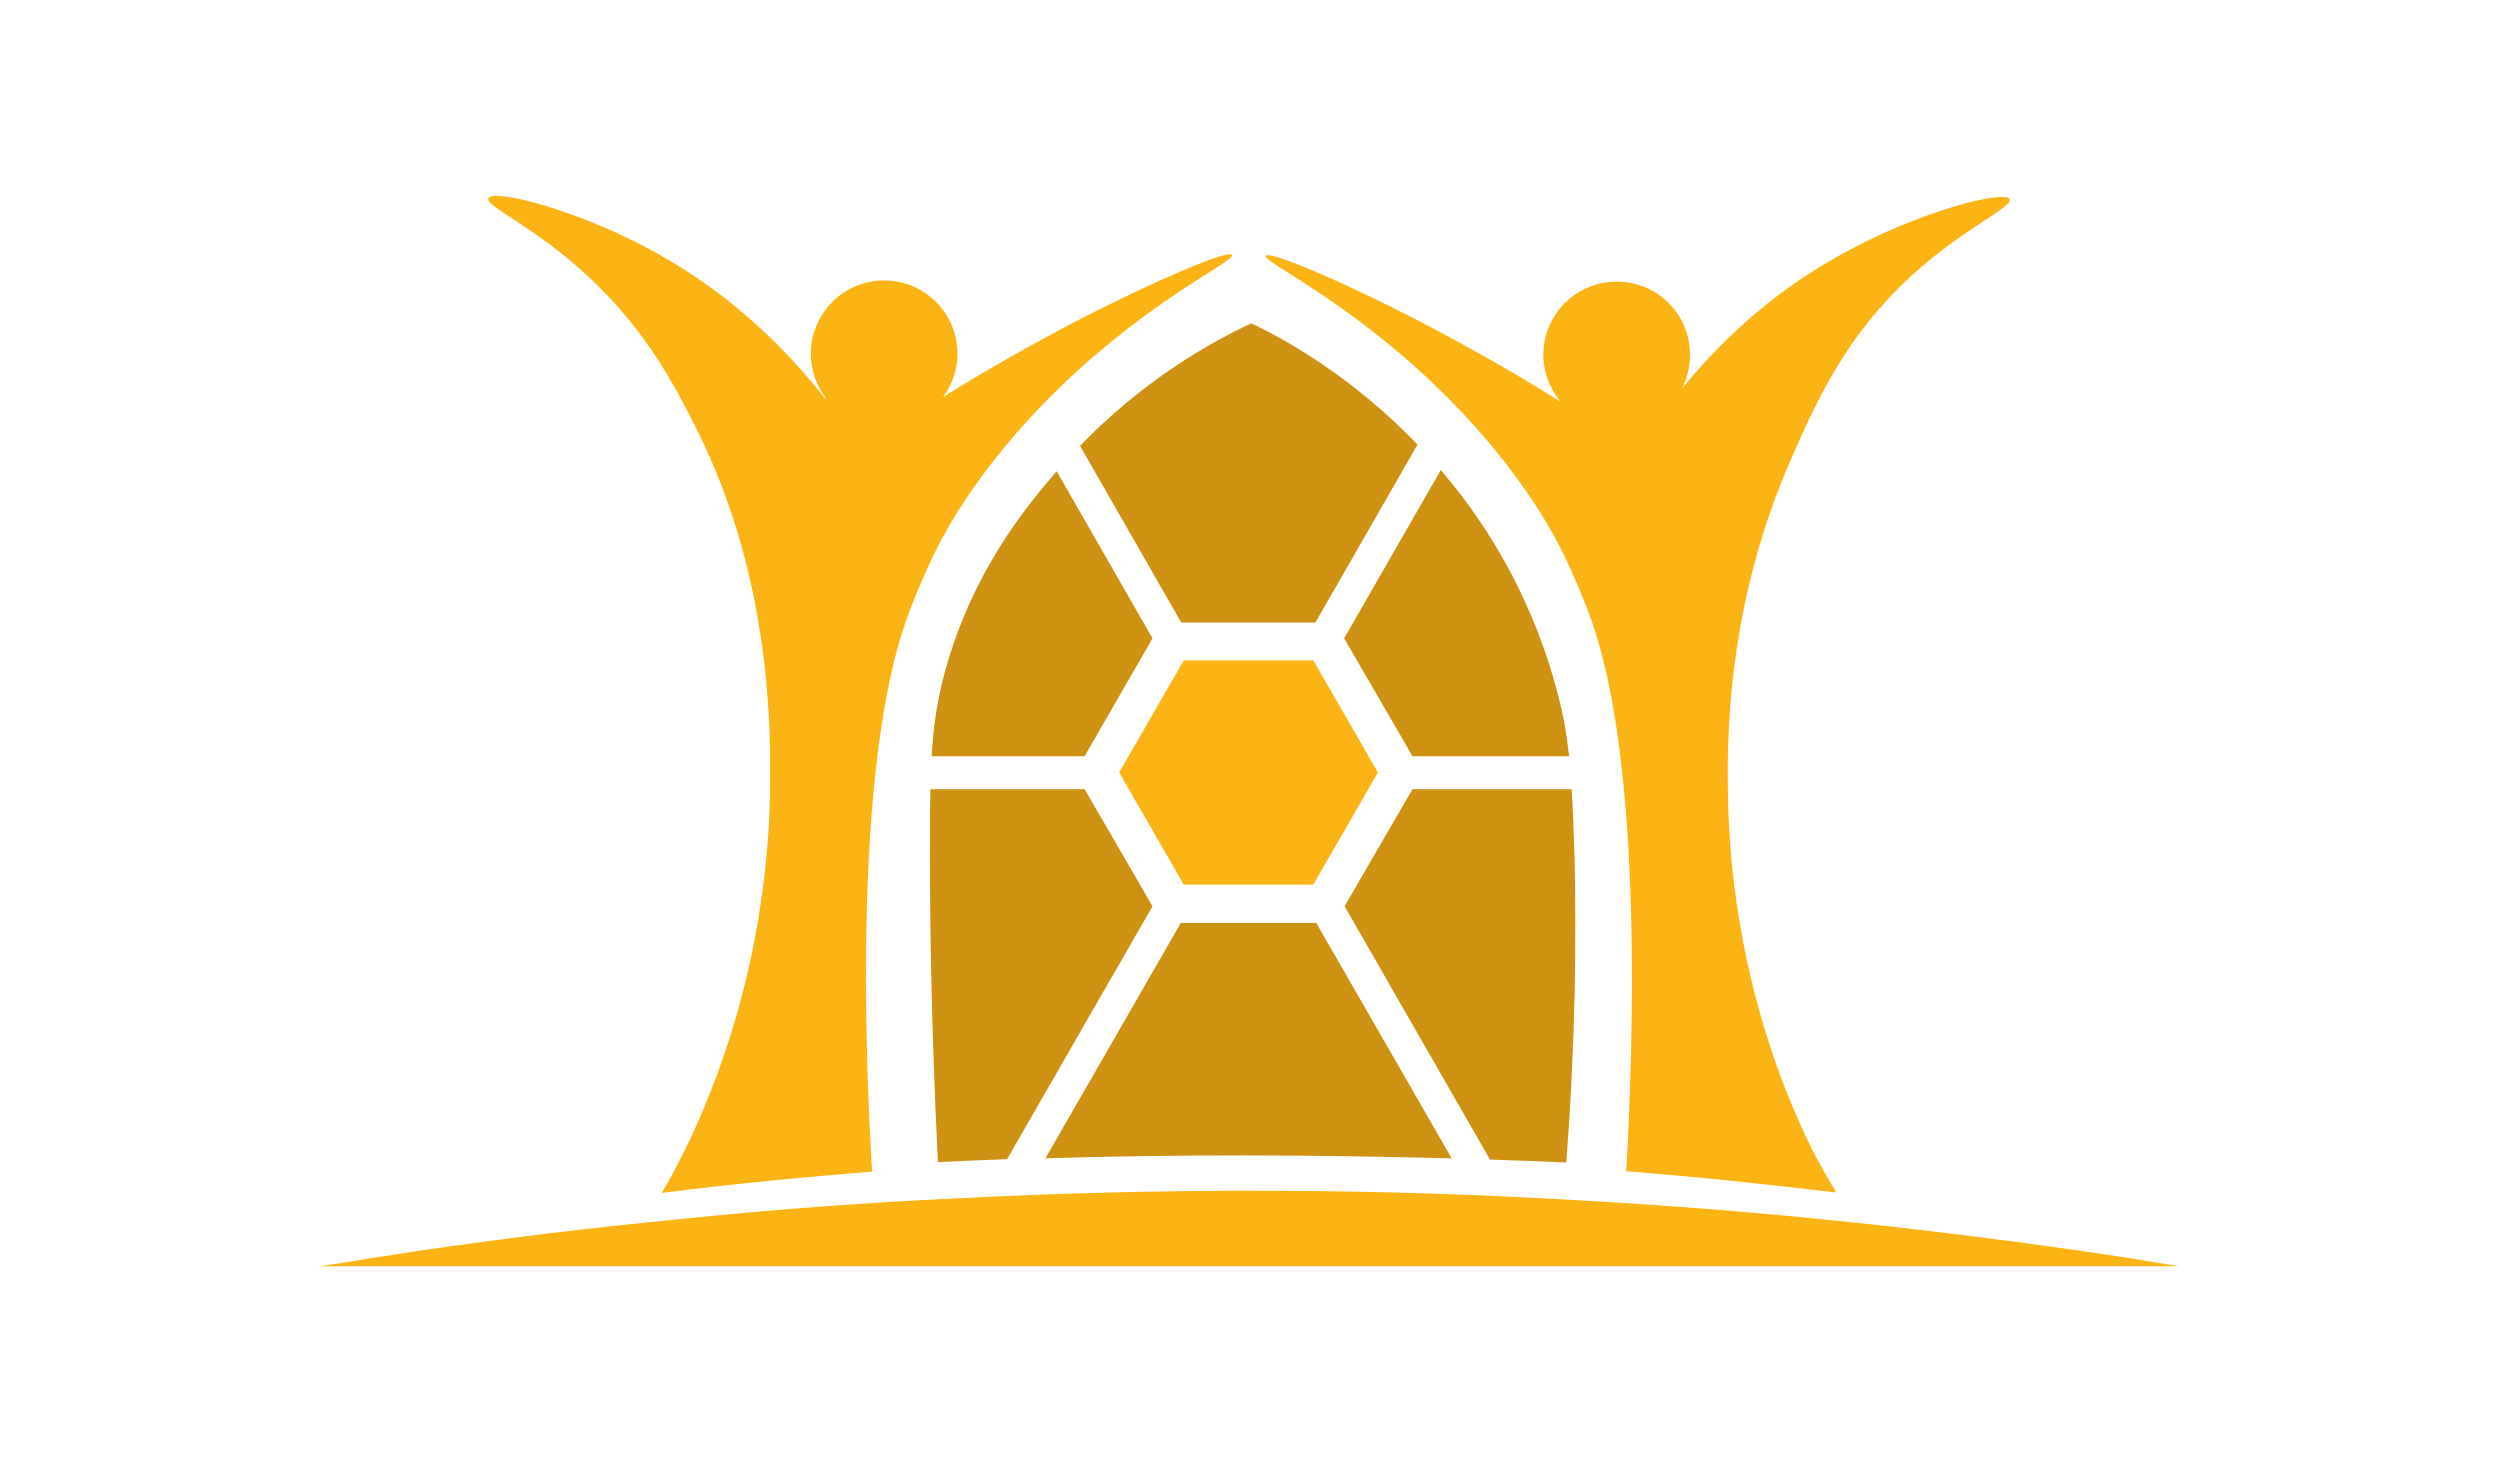
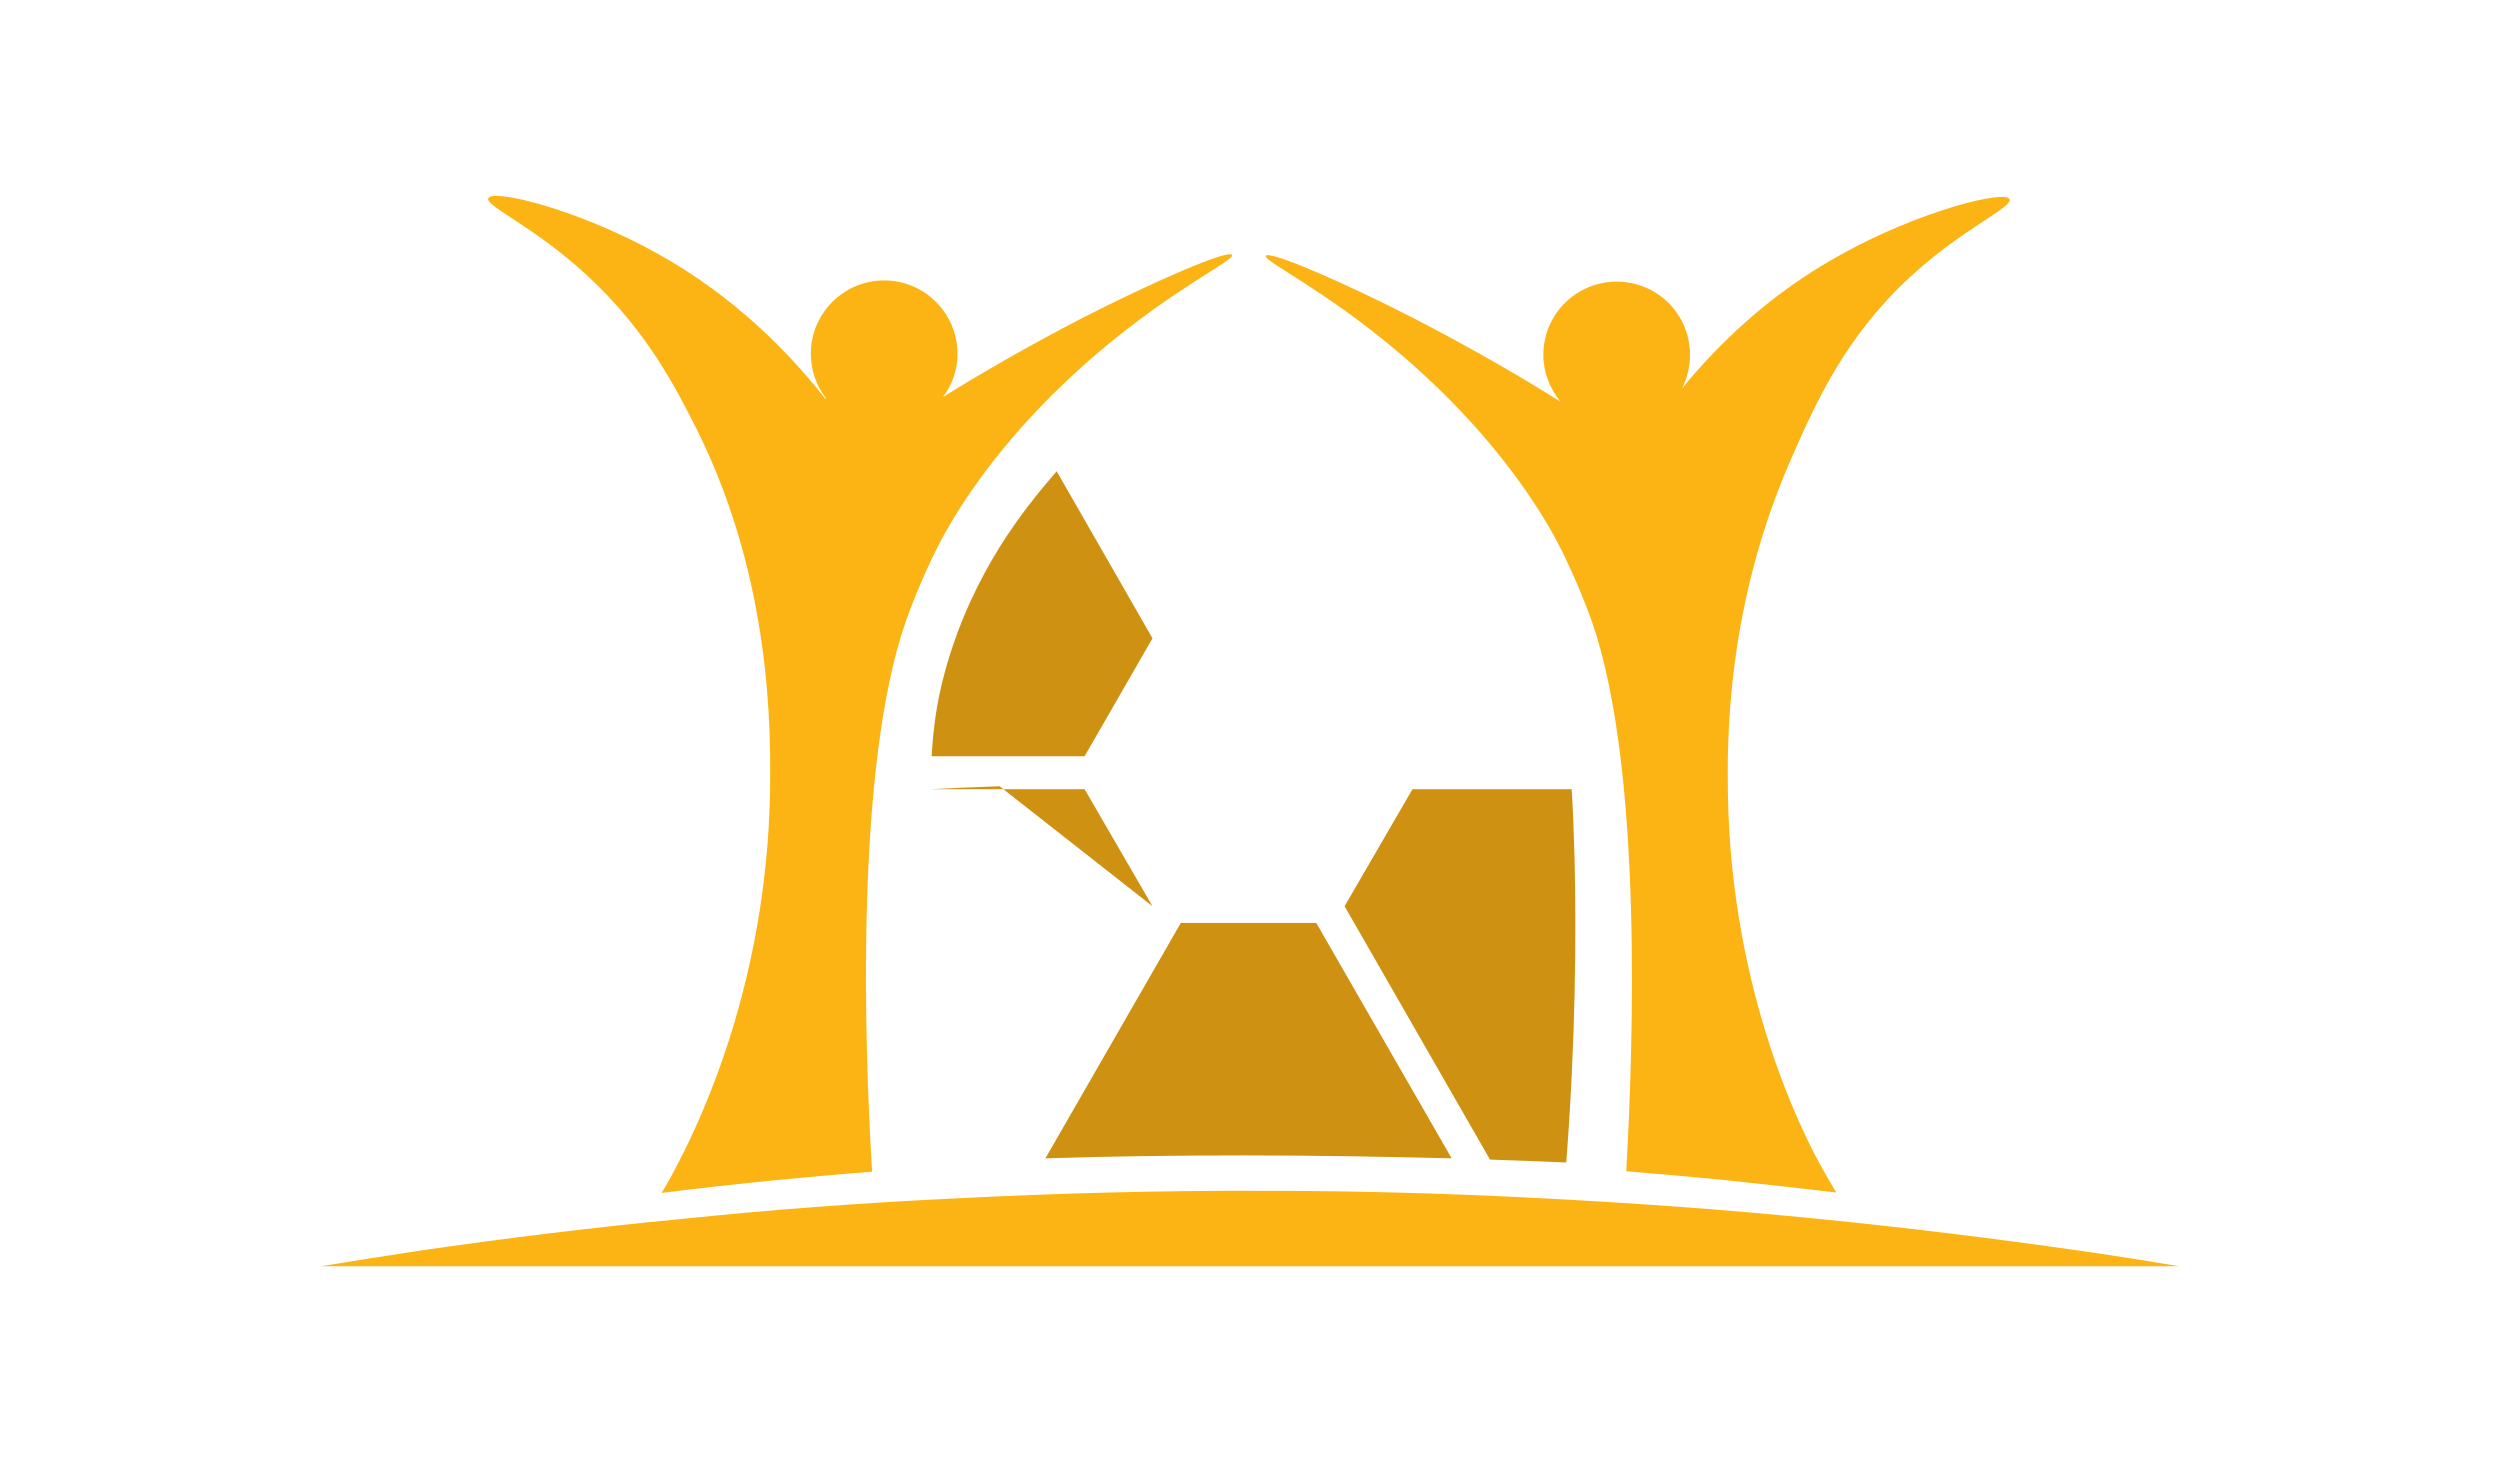
<svg xmlns="http://www.w3.org/2000/svg" version="1.2" viewBox="0 0 600 350" width="600" height="350">
  <title>Dự án mới</title>
  <style>
		.s0 { fill: #fbb414 } 
		.s1 { fill: #ce9111 } 
	</style>
  <g id="&lt;Group&gt;">
    <g id="&lt;Group&gt;">
      <g id="&lt;Group&gt;">
        <path id="&lt;Path&gt;" class="s0" d="m141 66.2c14.2 13.1 21.2 26.9 26.1 36.6 18.3 36.5 17.9 73.1 17.7 87.7-0.9 45.2-16.4 77.7-21.8 88.2q-2.1 4.1-4.2 7.6 13.5-1.7 27.7-3.1c7.4-0.7 15-1.4 22.8-2-1.8-29.7-4.2-96.8 8.1-132.1 3.3-9.3 7.3-17.2 7.3-17.2 2.9-5.8 13.6-25.8 39-47.4 18.3-15.5 32.6-22 32-23.3-0.8-1.5-19.5 6.7-36.1 15.2-13.1 6.8-24.3 13.3-33.3 18.9 2.2-2.9 3.5-6.5 3.5-10.4 0-9.7-7.9-17.6-17.6-17.6-9.7 0-17.6 7.9-17.6 17.6 0 4.1 1.4 7.8 3.7 10.8q-0.2 0-0.3-0.1c-8.3-10.5-21.3-24.3-40.5-34.9-18.7-10.4-39.3-15.5-40.3-13.1-0.9 1.8 11 6.7 23.8 18.6z" />
      </g>
      <g id="&lt;Group&gt;">
        <path id="&lt;Path&gt;" class="s0" d="m335.8 84.7c25.4 21.6 36.1 41.6 39 47.4 0 0 4 7.9 7.3 17.2 12.2 35.2 9.9 102 8.2 131.8 7.6 0.6 15.2 1.3 22.5 2q14.4 1.5 27.9 3.1-2-3.3-4.2-7.3c-3.4-6.4-21-39.9-21.8-88.2-0.2-13-0.4-45.4 15.4-81.1 5.9-13.4 12.9-28.9 28.4-43.2 12.6-11.6 24.7-16.7 23.8-18.6-1-2.3-21.6 2.8-40.3 13.2-17.7 9.7-30 22.1-38.3 32.2 1.2-2.4 1.9-5.2 1.9-8 0-9.8-7.8-17.6-17.6-17.6-9.7 0-17.6 7.8-17.6 17.6 0 4.2 1.6 8.1 4.1 11.2-9.2-5.8-20.9-12.6-34.6-19.7-16.6-8.6-35.3-16.7-36.1-15.3-0.6 1.3 13.7 7.8 32 23.3z" />
      </g>
      <g id="&lt;Group&gt;">
        <path id="&lt;Path&gt;" class="s1" d="m260.3 181.5l16.3-28.3-23-40.1q-0.3 0.3-0.6 0.7c-6.6 7.7-19.5 23.2-26.1 47-2 7.2-2.9 13.5-3.3 20.7z" />
-         <path id="&lt;Path&gt;" class="s1" d="m283.5 149.4h32.2l24.5-42.7c-15.1-15.7-30.6-24.7-39.9-29.1-10.9 5.1-26.4 14.2-41.1 29.4z" />
-         <path id="&lt;Path&gt;" class="s1" d="m345.8 112.8l-23.2 40.4 16.4 28.3h37.6c-0.7-6.1-1.5-10.3-2.6-14.4-2.9-11.4-9.4-30.8-25-50.4q-1.6-2-3.2-3.9z" />
        <path id="&lt;Path&gt;" class="s1" d="m377.2 189.4h-38.2l-16.3 28.1 34.9 60.8q9.2 0.3 18.3 0.7c2.3-29.9 2.4-54.7 2-72.9-0.2-6.7-0.4-12.2-0.7-16.7z" />
-         <path id="&lt;Path&gt;" class="s1" d="m276.6 217.5l-16.3-28.1h-37c-0.1 3-0.1 6.2-0.1 9.7-0.1 20.4 0.3 47.4 1.9 79.8q8.2-0.4 16.6-0.7z" />
+         <path id="&lt;Path&gt;" class="s1" d="m276.6 217.5l-16.3-28.1h-37q8.2-0.4 16.6-0.7z" />
        <path id="&lt;Path&gt;" class="s1" d="m315.9 221.5h-32.5l-32.5 56.5c15.6-0.5 31.5-0.7 47.9-0.7 16.9 0 33.4 0.3 49.6 0.7z" />
      </g>
-       <path id="&lt;Path&gt;" class="s0" d="m284.1 212.3l-15.5-26.9 15.5-26.9h31.1l15.5 26.9-15.5 26.9z" />
      <path id="&lt;Path&gt;" class="s0" d="m522.9 303.9h-445.9q11.7-1.9 24.1-3.8c19.4-2.8 40.1-5.4 62-7.5 21.1-2.2 43.3-3.9 66.6-5 23.6-1.2 48.3-1.9 74-1.8 21.6 0 42.6 0.6 62.7 1.6 24.4 1.2 47.7 2.9 69.7 5.1 22.1 2.2 43 4.8 62.5 7.6h0.1q12.5 1.8 24.2 3.8z" />
    </g>
  </g>
</svg>